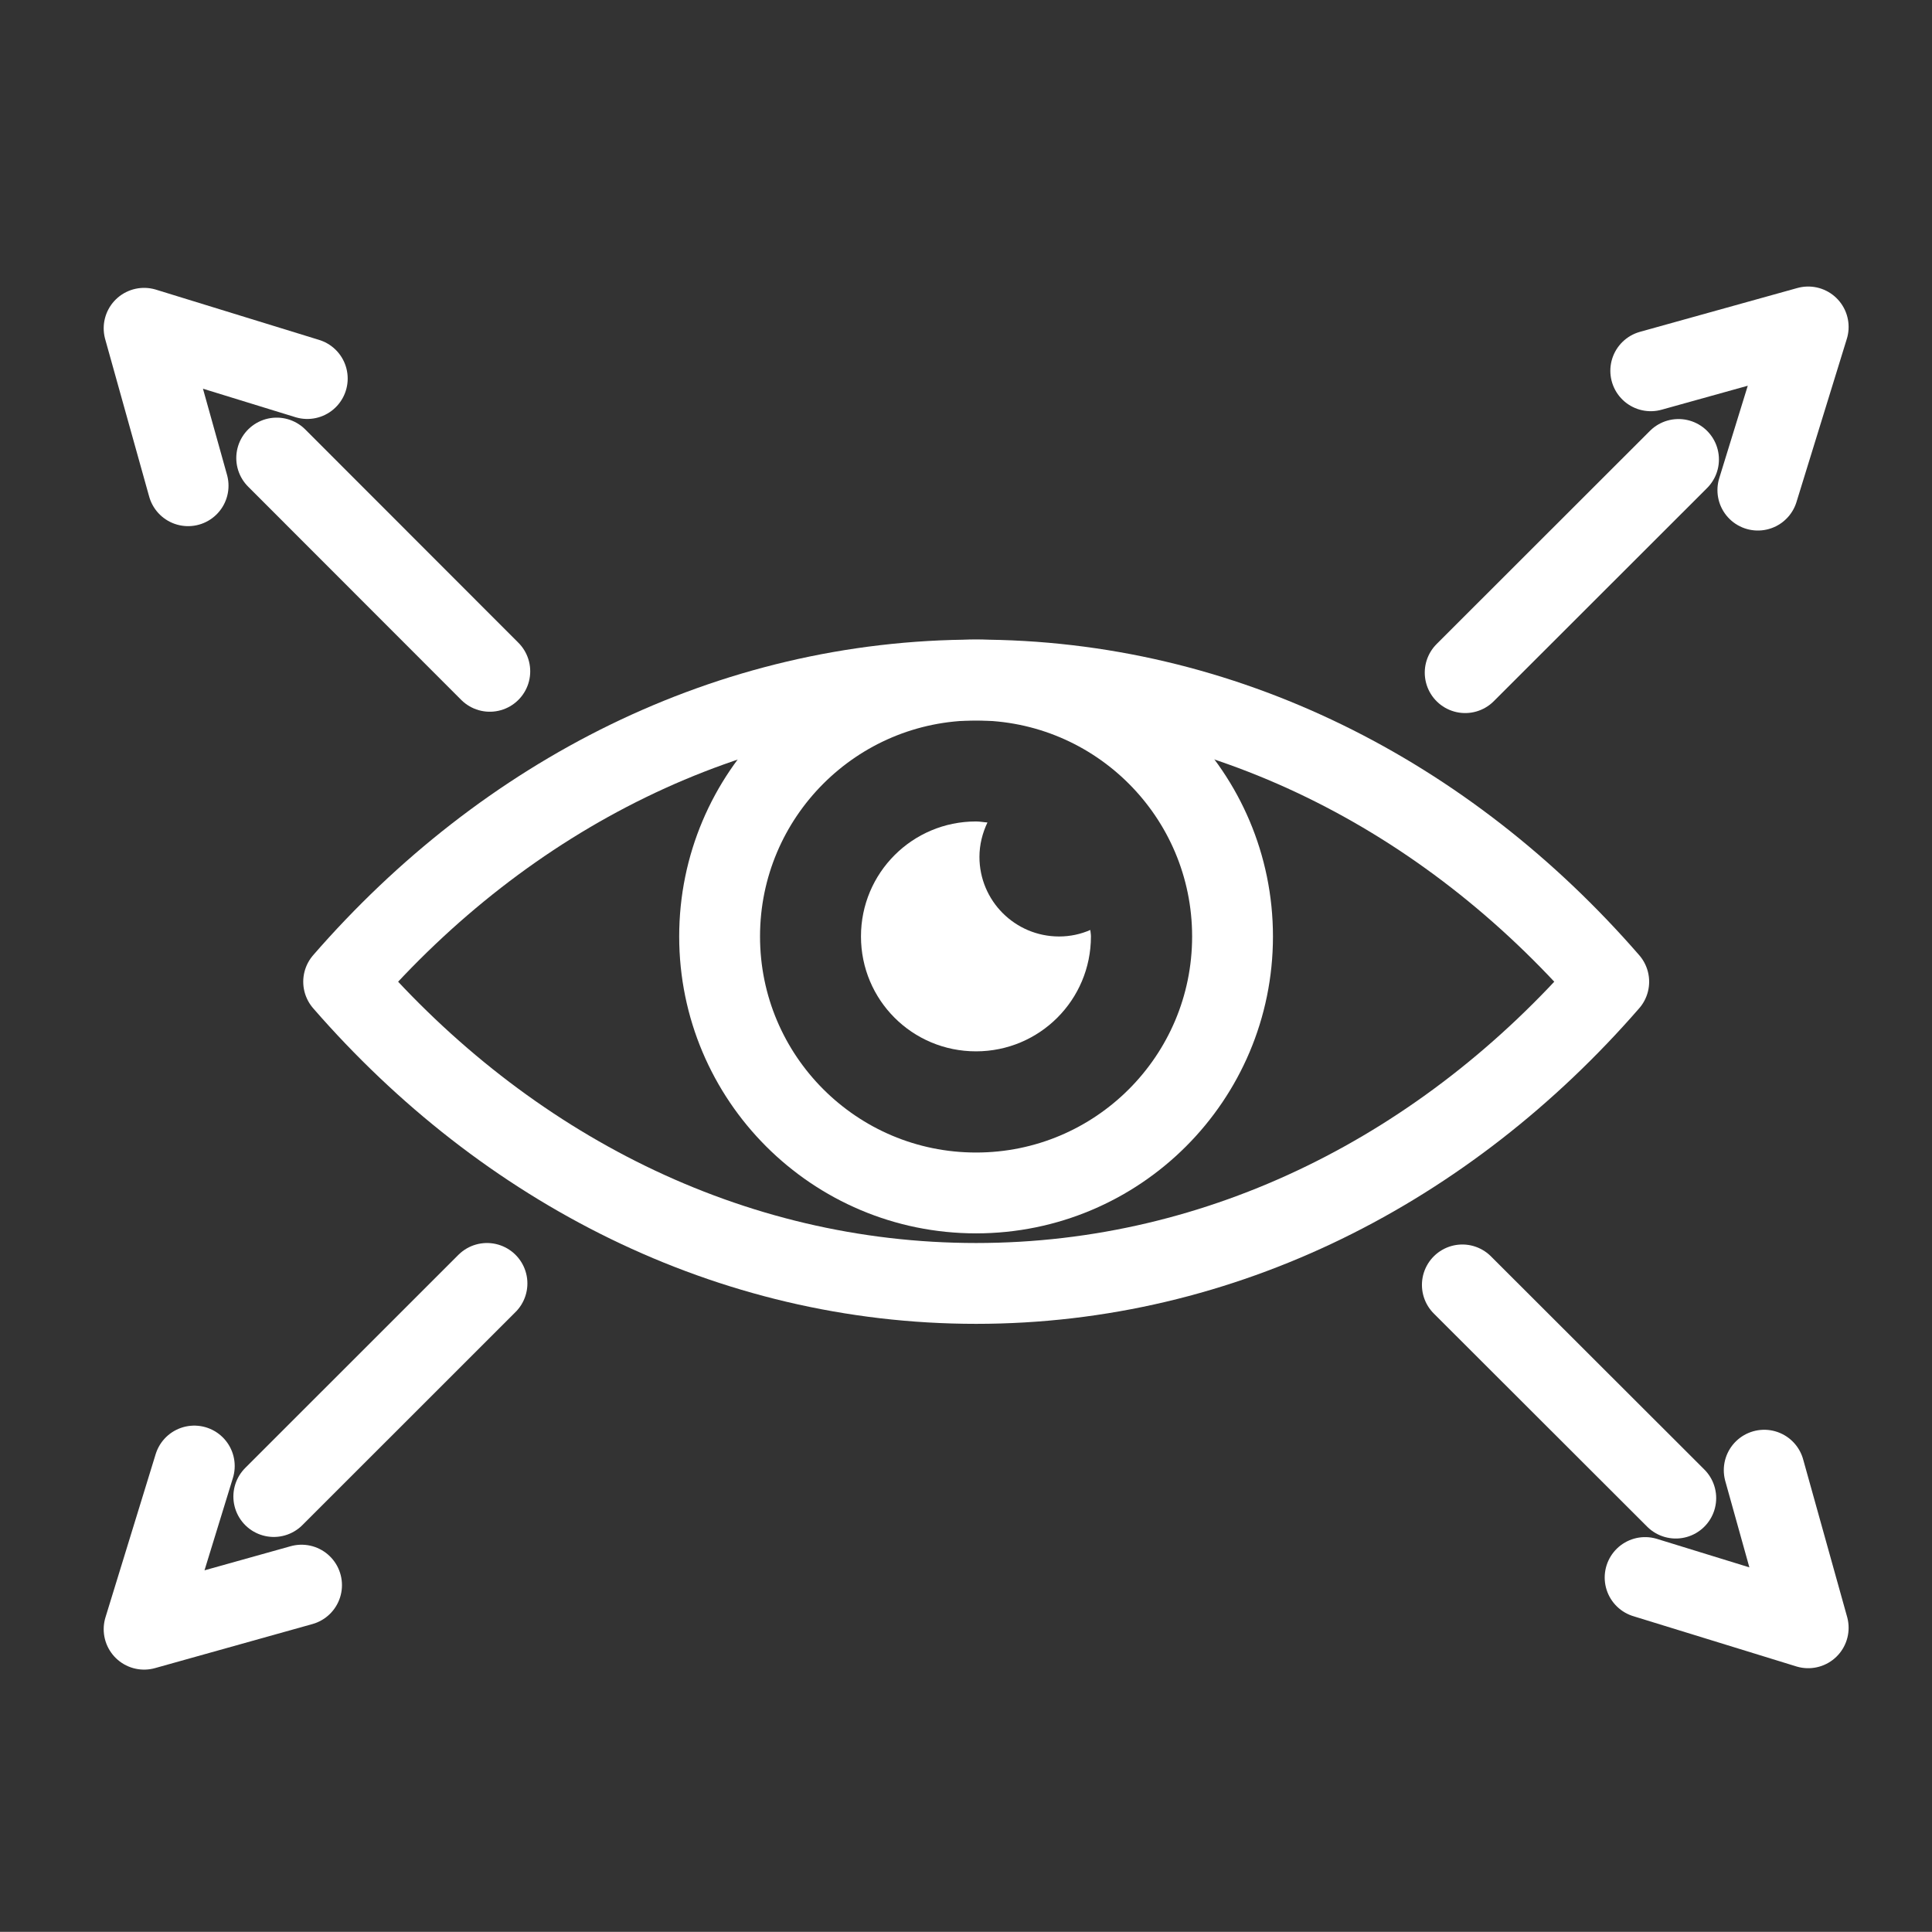
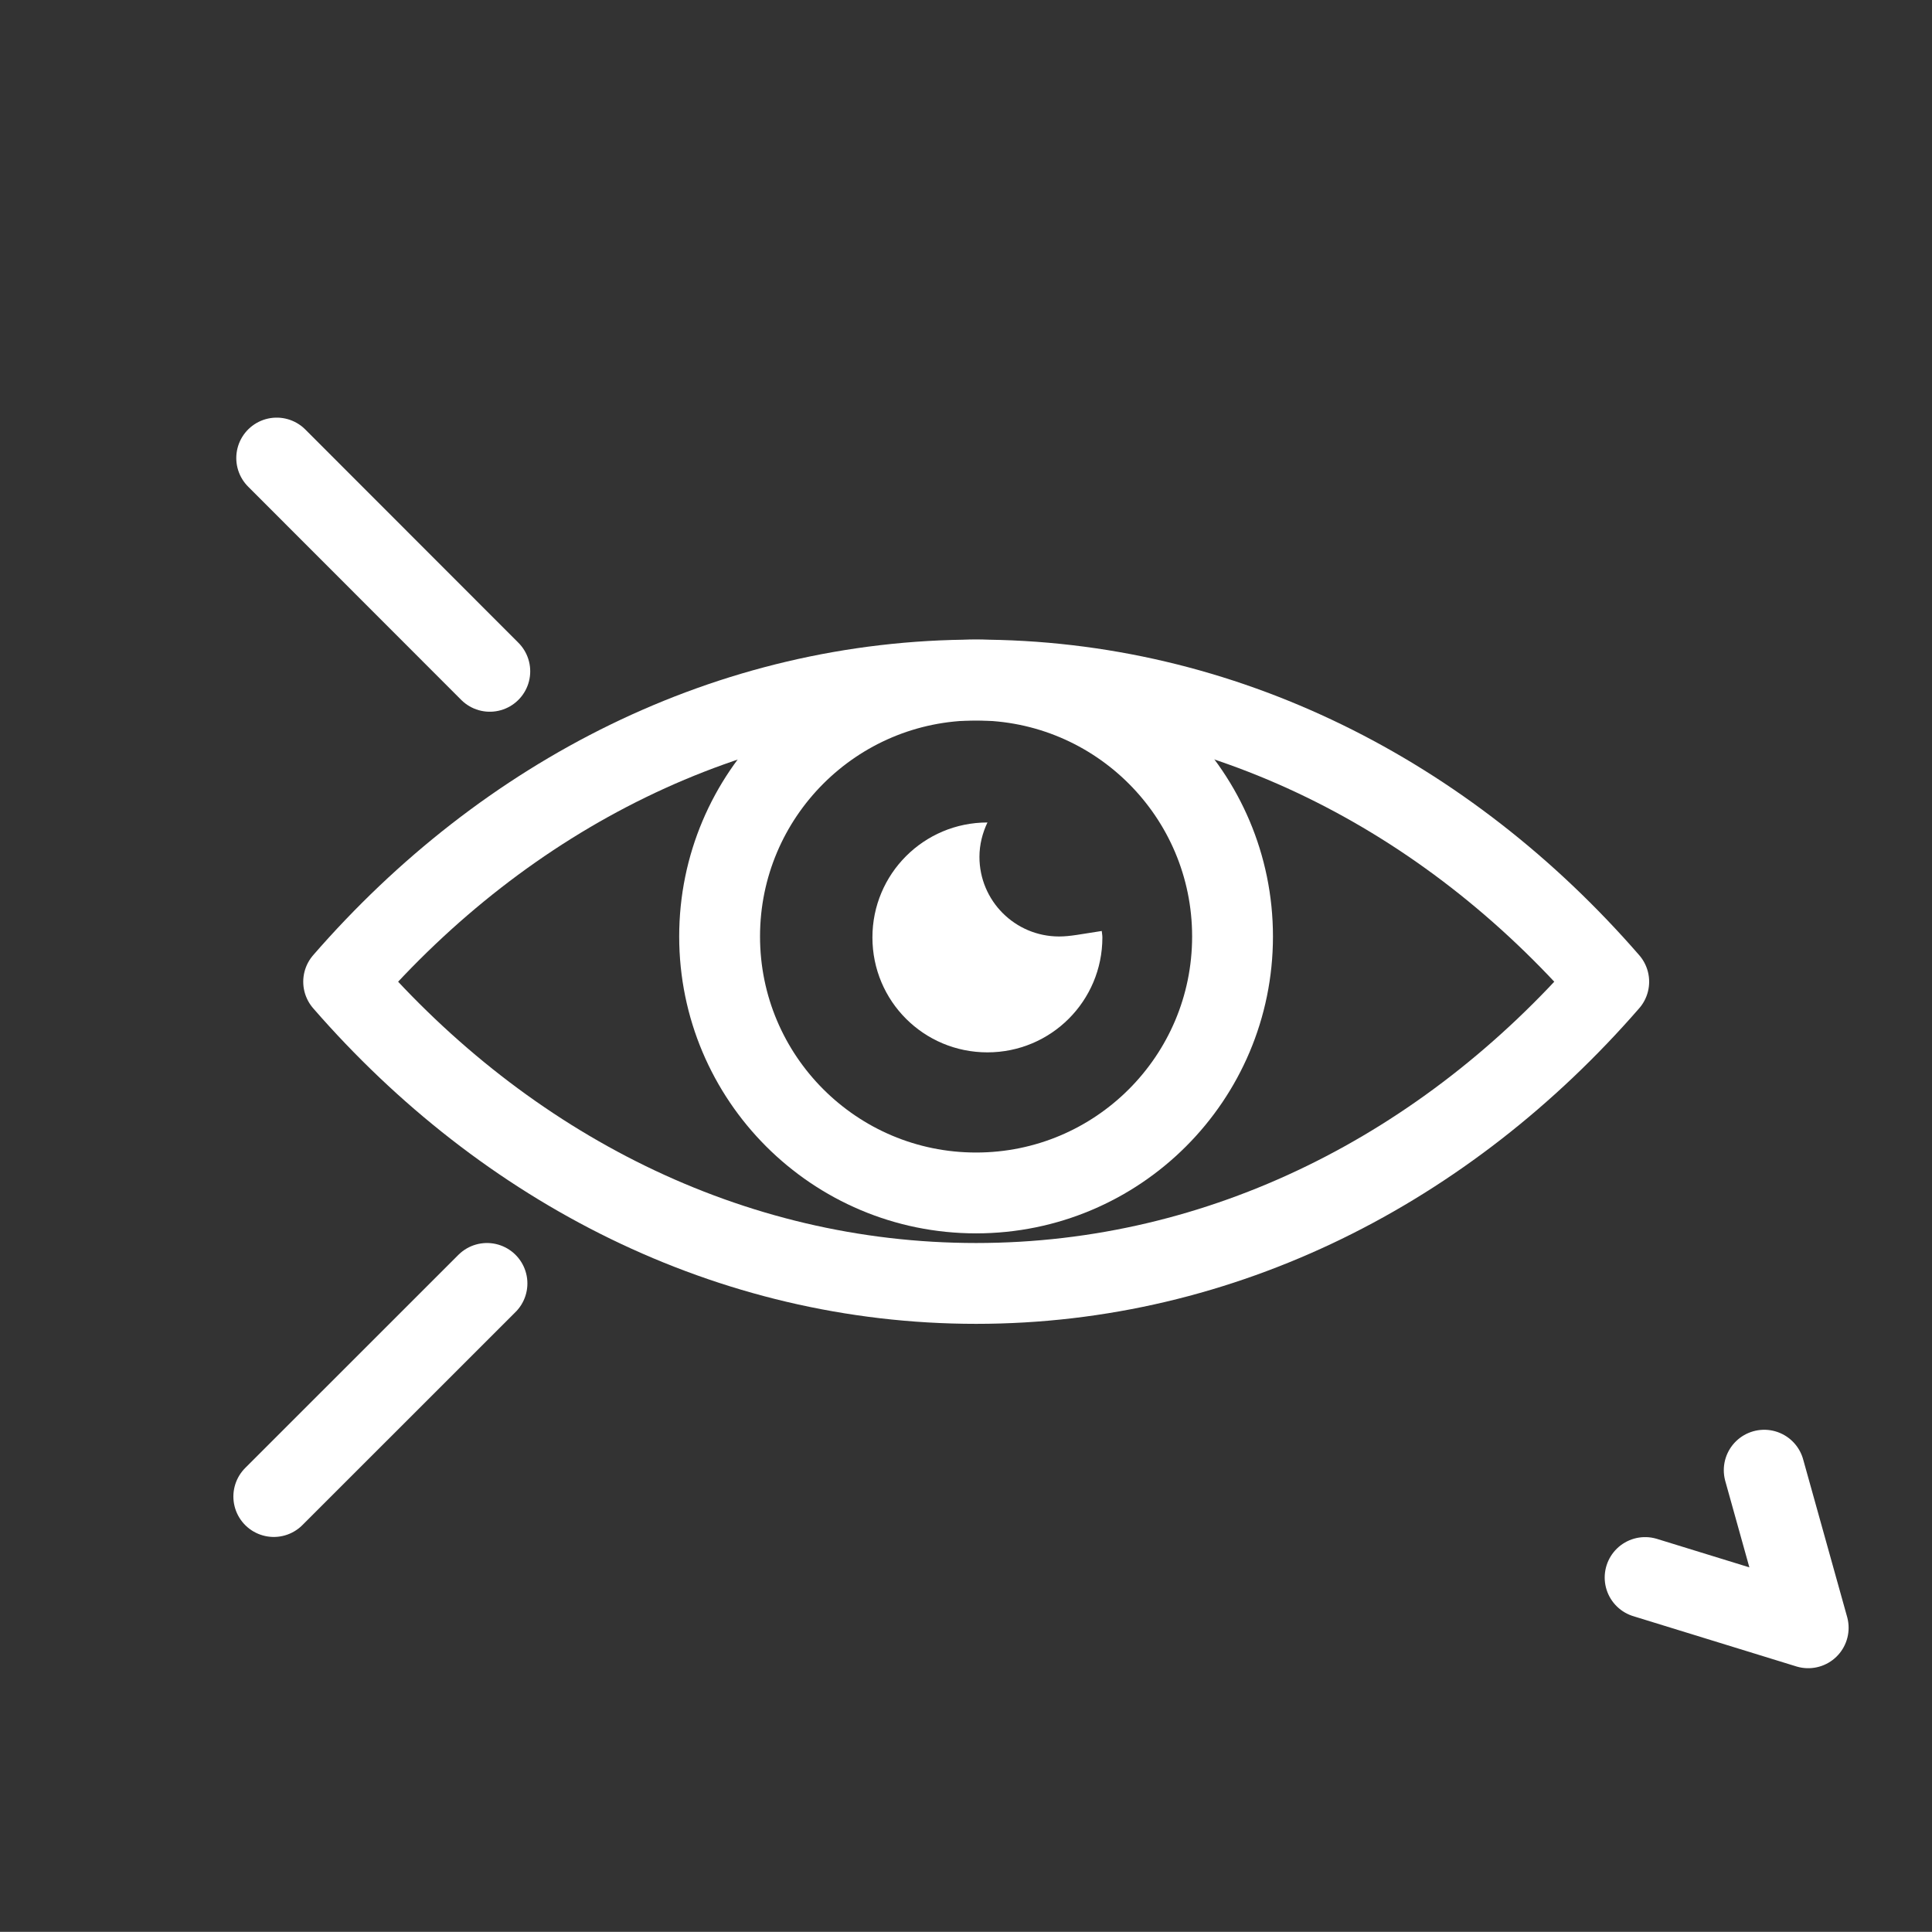
<svg xmlns="http://www.w3.org/2000/svg" version="1.1" id="Layer_1" x="0px" y="0px" width="24.641px" height="24.639px" viewBox="0 0 24.641 24.639" enable-background="new 0 0 24.641 24.639" xml:space="preserve">
  <rect x="0" y="0" width="24.641" height="24.639" fill="#333333" stroke="none" />
  <g>
    <g>
      <path fill="none" stroke="#FFFFFF" stroke-width="1.031" stroke-linecap="round" stroke-linejoin="round" stroke-miterlimit="10" d="    M4.383,12.521c2.067,2.377,4.918,3.848,8.067,3.848c3.148,0,6.001-1.471,8.068-3.848c-2.065-2.377-4.919-3.848-8.068-3.848    S6.449,10.144,4.383,12.521z" />
    </g>
    <g>
      <circle fill="none" stroke="#FFFFFF" stroke-width="1.031" stroke-linecap="round" stroke-linejoin="round" stroke-miterlimit="10" cx="12.449" cy="11.944" r="3.271" />
    </g>
    <g>
-       <path fill="#FFFFFF" d="M13.508,11.944c-0.562,0-1.016-0.455-1.016-1.015c0-0.157,0.039-0.306,0.102-0.439    c-0.049-0.003-0.096-0.013-0.146-0.013c-0.812,0-1.467,0.656-1.467,1.466c0,0.813,0.655,1.466,1.467,1.466    c0.81,0,1.466-0.654,1.466-1.466c0-0.029-0.006-0.055-0.008-0.082C13.785,11.914,13.651,11.944,13.508,11.944" />
+       <path fill="#FFFFFF" d="M13.508,11.944c-0.562,0-1.016-0.455-1.016-1.015c0-0.157,0.039-0.306,0.102-0.439    c-0.812,0-1.467,0.656-1.467,1.466c0,0.813,0.655,1.466,1.467,1.466    c0.81,0,1.466-0.654,1.466-1.466c0-0.029-0.006-0.055-0.008-0.082C13.785,11.914,13.651,11.944,13.508,11.944" />
    </g>
    <g>
      <line fill="none" stroke="#FFFFFF" stroke-width="1.031" stroke-linecap="round" stroke-linejoin="round" stroke-miterlimit="10" x1="6.247" y1="8.562" x2="3.529" y2="5.842" />
    </g>
    <g>
-       <polyline fill="none" stroke="#FFFFFF" stroke-width="1.031" stroke-linecap="round" stroke-linejoin="round" stroke-miterlimit="10" points="    3.919,4.828 1.838,4.187 2.399,6.195   " />
-     </g>
+       </g>
    <g>
-       <line fill="none" stroke="#FFFFFF" stroke-width="1.031" stroke-linecap="round" stroke-linejoin="round" stroke-miterlimit="10" x1="18.687" y1="8.579" x2="21.408" y2="5.86" />
-     </g>
+       </g>
    <g>
-       <polyline fill="none" stroke="#FFFFFF" stroke-width="1.031" stroke-linecap="round" stroke-linejoin="round" stroke-miterlimit="10" points="    22.42,6.251 23.062,4.17 21.054,4.729   " />
-     </g>
+       </g>
    <g>
-       <line fill="none" stroke="#FFFFFF" stroke-width="1.031" stroke-linecap="round" stroke-linejoin="round" stroke-miterlimit="10" x1="18.651" y1="16.388" x2="21.373" y2="19.107" />
-     </g>
+       </g>
    <g>
      <polyline fill="none" stroke="#FFFFFF" stroke-width="1.031" stroke-linecap="round" stroke-linejoin="round" stroke-miterlimit="10" points="    20.982,20.12 23.062,20.761 22.501,18.751   " />
    </g>
    <g>
      <line fill="none" stroke="#FFFFFF" stroke-width="1.031" stroke-linecap="round" stroke-linejoin="round" stroke-miterlimit="10" x1="6.211" y1="16.369" x2="3.492" y2="19.087" />
    </g>
    <g>
-       <polyline fill="none" stroke="#FFFFFF" stroke-width="1.031" stroke-linecap="round" stroke-linejoin="round" stroke-miterlimit="10" points="    2.478,18.698 1.838,20.779 3.846,20.217   " />
-     </g>
+       </g>
  </g>
</svg>